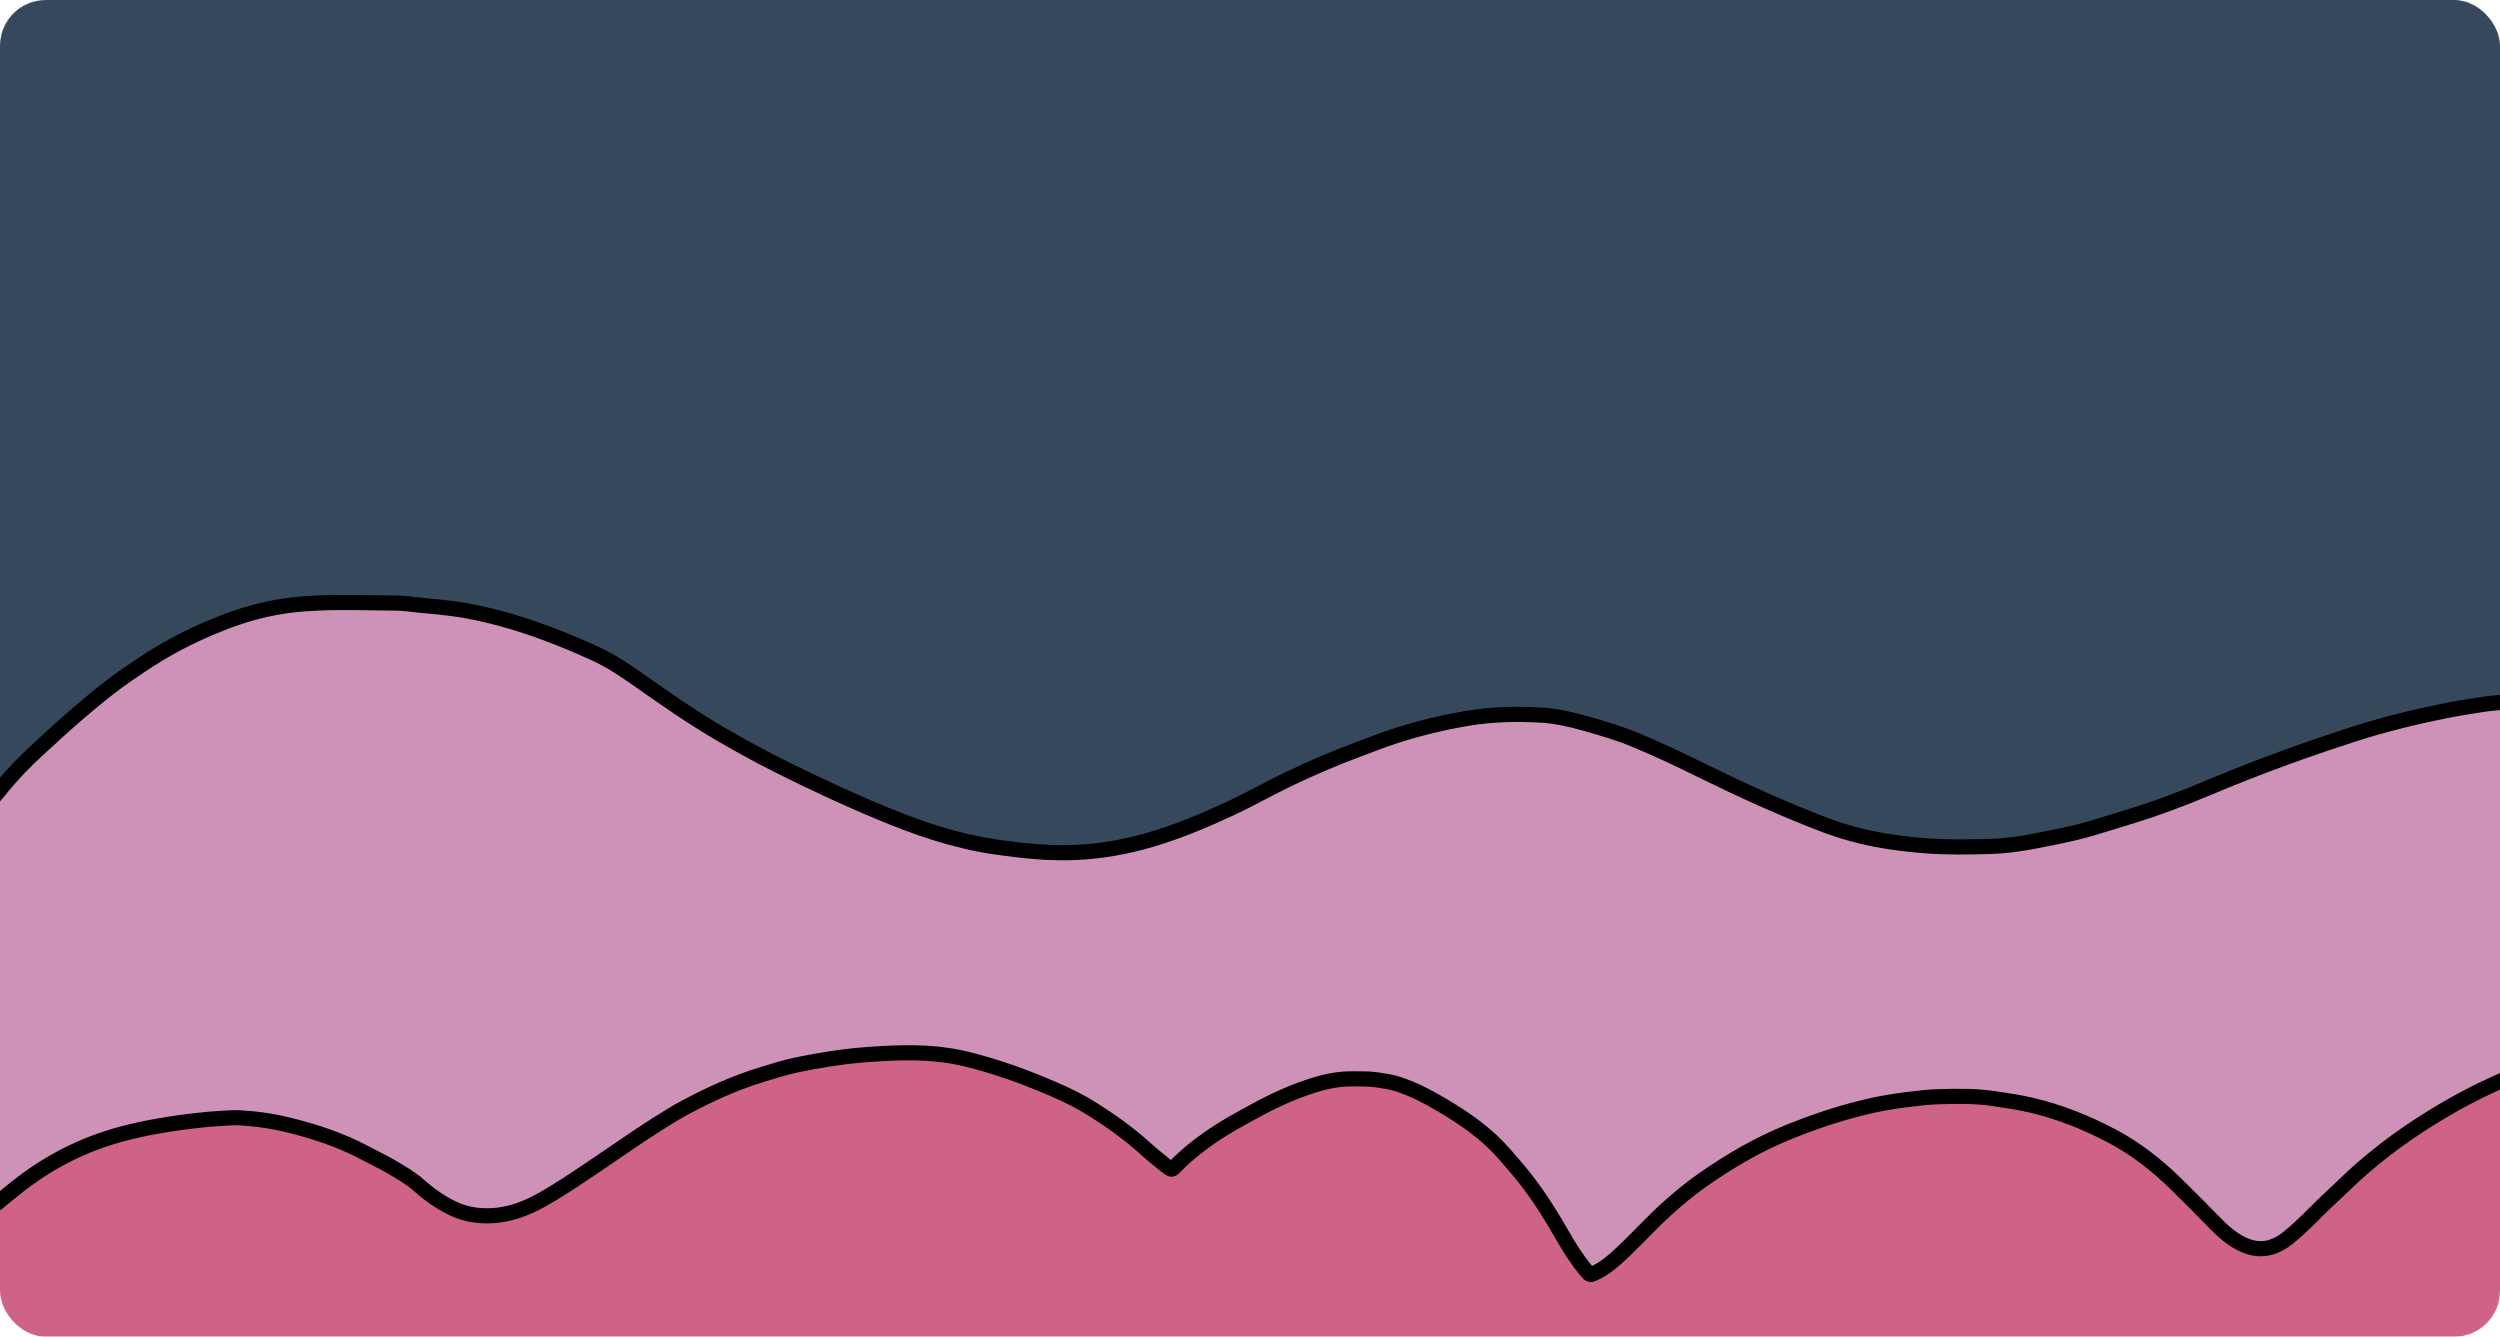
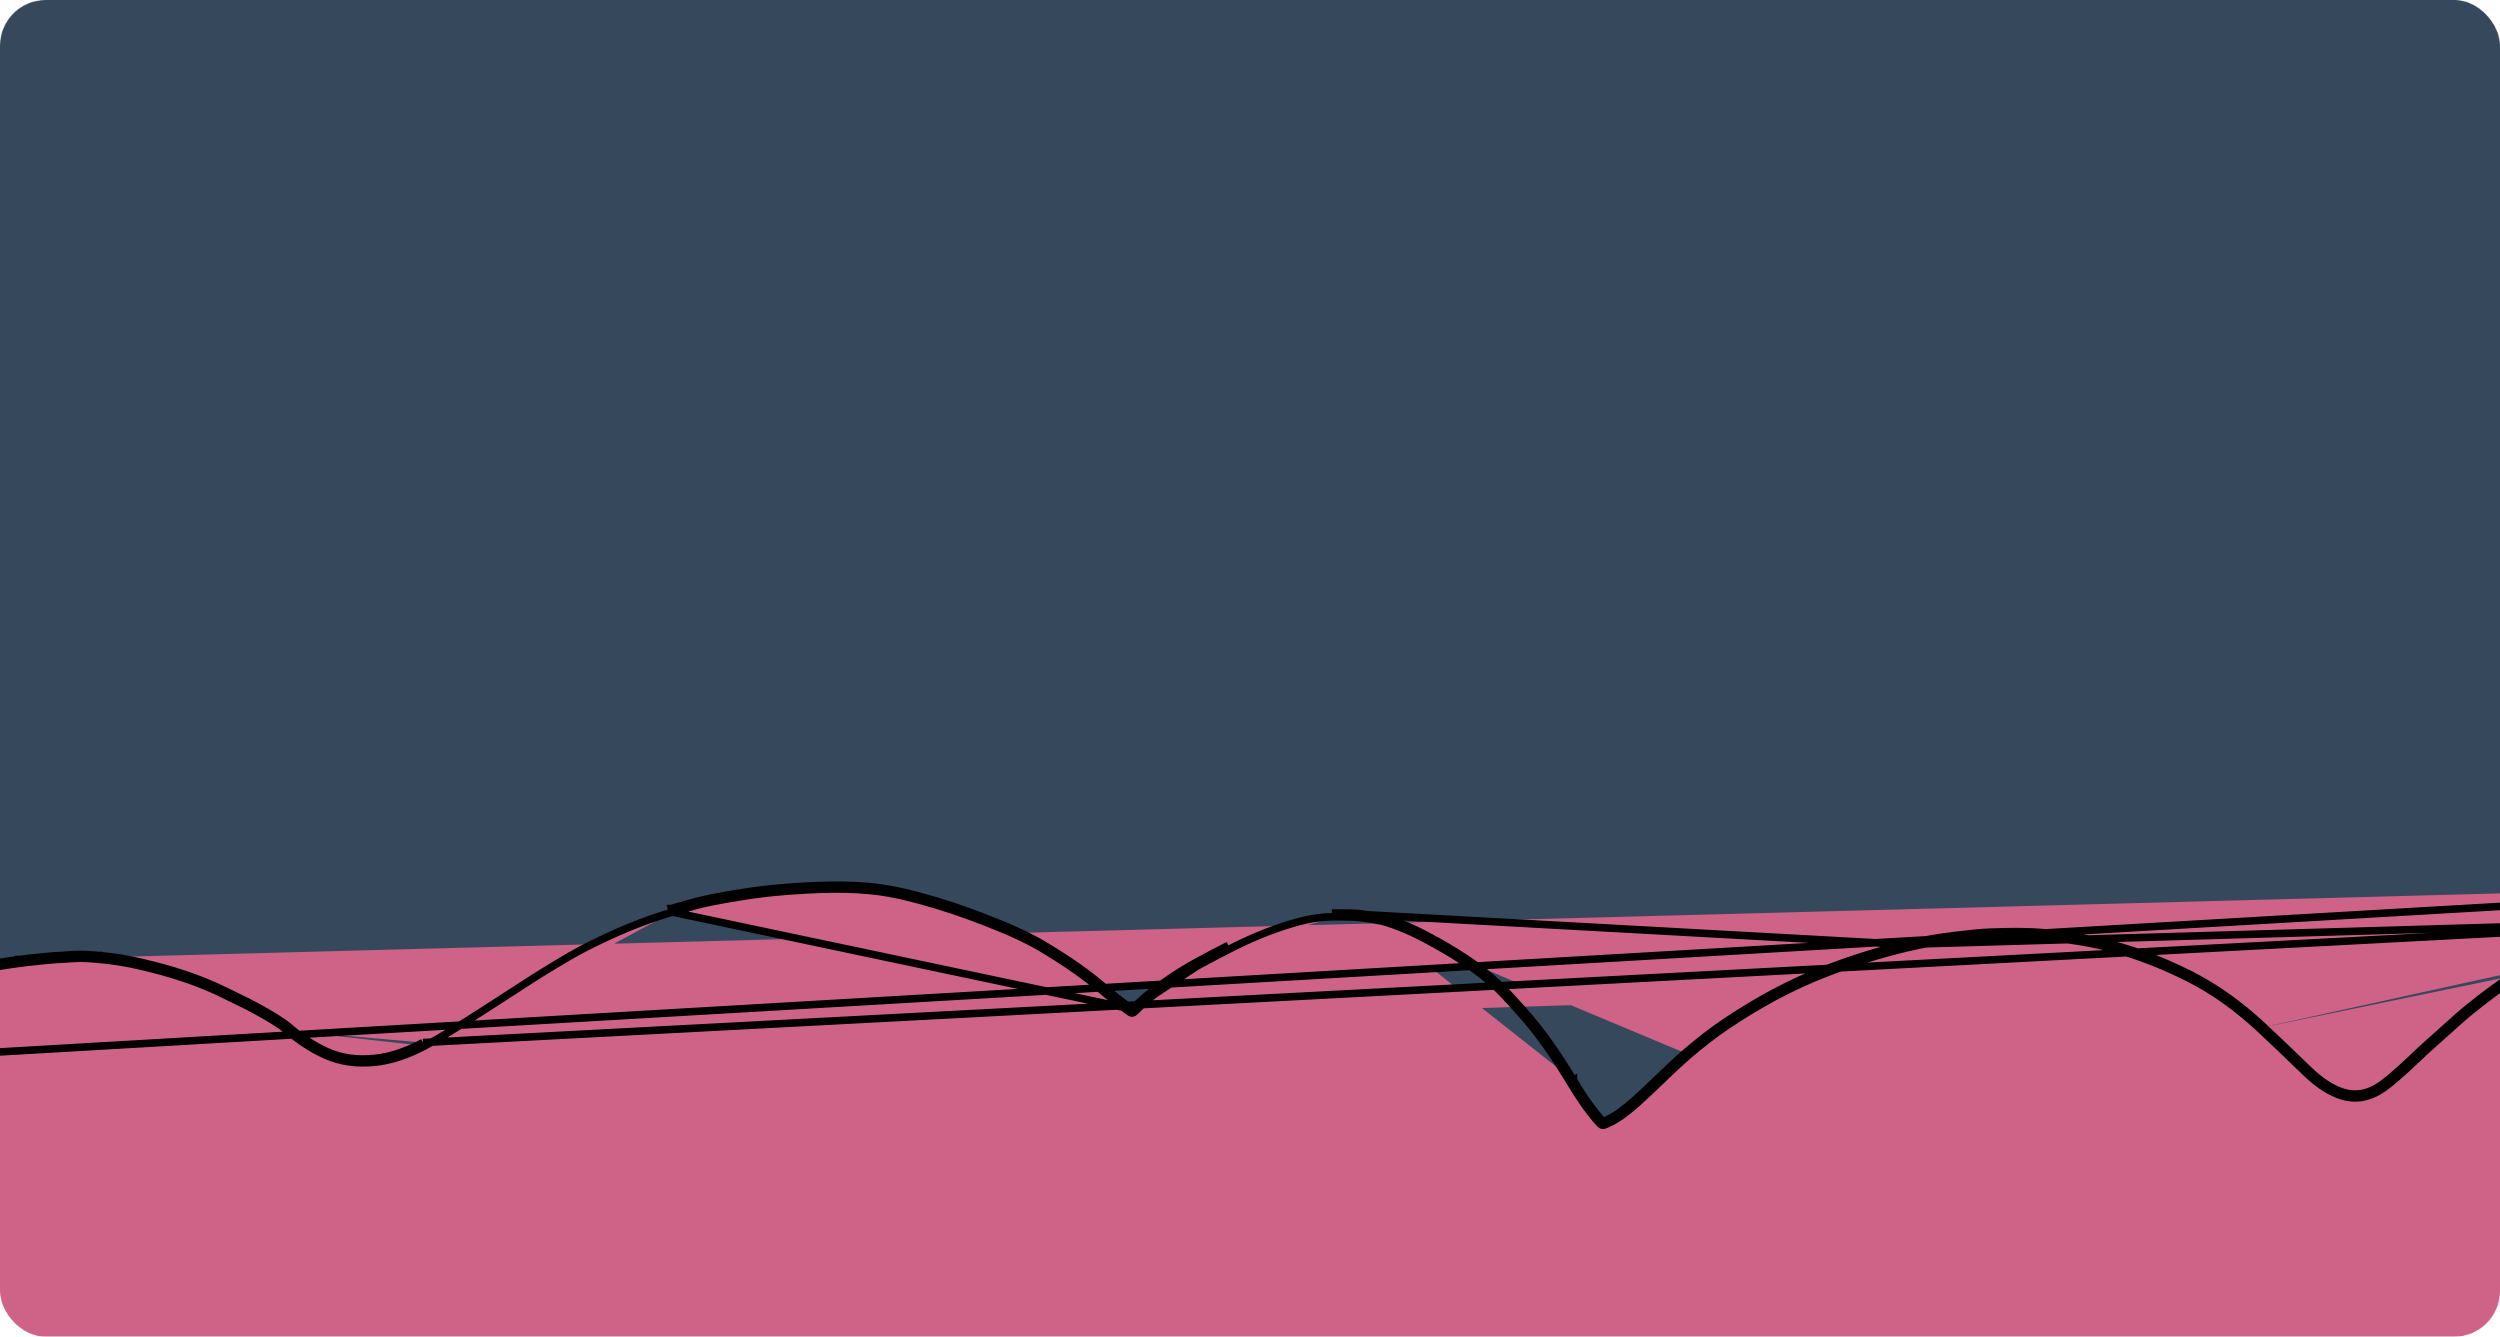
<svg xmlns="http://www.w3.org/2000/svg" width="3303" height="1766" viewBox="0 0 3303 1766" fill="none">
  <mask id="mask0_2815_3" style="mask-type:alpha" maskUnits="userSpaceOnUse" x="0" y="0" width="3303" height="1766">
    <rect x="5" y="5" width="3293" height="1756" rx="55.469" fill="#D9D9D9" stroke="black" stroke-width="10" />
  </mask>
  <g mask="url(#mask0_2815_3)">
    <rect x="-234" y="-219" width="4050" height="2192" fill="#36485B" stroke="black" stroke-width="10" />
    <path d="M3848.39 1165.83V1169.81V1171.19V1172.57V1173.95V1175.33V1176.71V1178.09V1179.47V1180.85V1182.23V1183.61V1185V1186.38V1187.76V1189.14V1190.52V1191.9V1193.28V1194.66V1196.04V1197.42V1198.8V1200.18V1201.57V1202.95V1204.33V1205.71V1207.09V1208.47V1209.85V1211.23V1212.61V1213.99V1215.37V1216.75V1218.14V1219.52V1220.9V1222.28V1223.66V1225.04V1226.42V1227.8V1229.18V1230.56V1231.94V1233.32V1234.71V1236.09V1237.47V1238.85V1240.23V1241.61V1242.99V1244.37V1245.75V1247.13V1248.51V1249.89V1251.28V1252.66V1254.04V1255.42V1256.8V1258.18V1259.56V1260.94V1262.32V1263.7V1265.08V1266.46V1267.85V1269.23V1270.61V1271.99V1273.37V1274.75V1276.13V1277.51V1278.89V1280.27V1281.65V1283.03V1284.42V1285.8V1287.18V1288.56V1289.94V1291.32V1292.7V1294.08V1295.46V1296.84V1298.22V1299.6V1300.99V1302.37V1303.75V1305.13V1306.51V1307.89V1309.27V1310.65V1312.03V1313.41V1314.79V1316.17V1317.56V1318.94V1320.32V1321.7V1323.08V1324.46V1325.84V1327.22V1328.6V1329.98V1331.36V1332.74V1334.13V1335.51V1336.89V1338.27V1339.65V1341.03V1342.41V1343.79V1345.17V1346.55V1347.93V1349.32V1350.7V1352.08V1353.46V1354.84V1356.22V1357.6V1358.98V1360.36V1361.74V1363.12V1364.5V1365.89V1367.27V1368.65V1370.03V1371.41V1372.79V1374.17V1375.55V1376.93V1378.31V1379.69V1381.07V1382.46V1383.84V1385.22V1386.6V1387.98V1389.36V1390.74V1392.12V1393.5V1394.88V1396.26V1397.64V1399.03V1400.41V1401.79V1403.17V1404.55V1405.93V1407.31V1408.69V1410.07V1411.45V1412.83V1414.22V1415.6V1416.98V1418.36V1419.74V1421.12V1422.5V1423.88V1425.26V1426.64V1428.02V1429.4V1430.79V1432.17V1433.55V1434.93V1436.31V1437.69V1439.07V1440.45V1441.83V1443.21V1444.59V1445.98V1447.36V1448.74V1450.12V1451.5V1452.88V1454.26V1455.64V1457.02V1458.4V1459.78V1461.17V1462.55V1463.93V1465.31V1466.69V1468.07V1469.45V1470.83V1472.21V1473.59V1474.97V1476.35V1477.74V1479.12V1480.5V1481.88V1483.26V1484.64V1486.02V1487.4V1488.78V1490.16V1491.54V1492.93V1494.31V1495.69V1497.07V1498.45V1499.83V1501.21V1502.59V1503.97V1505.35V1506.73V1508.12V1509.5V1510.88V1512.26V1513.64V1515.02V1516.4V1517.78V1519.16V1520.54V1521.92V1523.31V1524.69V1526.07V1527.45V1528.83V1530.21V1531.59V1532.97V1534.35V1535.73V1537.11V1538.5V1539.88V1541.26V1542.64V1544.02V1545.4V1546.78V1548.16V1549.54V1550.92V1552.3V1553.69V1555.07V1556.45V1557.83V1559.21V1560.59V1561.97V1563.35V1564.73V1566.11V1567.5V1568.88V1570.26V1571.64V1573.02V1574.4V1575.78V1577.16V1578.54V1579.92V1581.3V1582.69V1584.07V1585.45V1586.83V1588.21V1589.59V1590.97V1592.35V1593.73V1595.11V1596.49V1597.88V1599.26V1600.64V1602.02V1603.4V1604.78V1606.16V1607.54V1608.92V1610.3V1611.69V1613.07V1614.45V1615.83V1617.21V1618.59V1619.97V1621.35V1622.73V1624.11V1625.5V1626.88V1628.26V1629.64V1631.02V1632.4V1633.78V1635.16V1636.54V1637.92V1639.3V1640.69V1642.07V1643.45V1644.83V1646.21V1647.59V1648.97V1650.35V1651.73V1653.11V1654.5V1655.88V1657.26V1658.64V1660.02V1661.4V1662.78V1664.16V1665.54V1666.92V1668.31V1669.69V1671.07V1672.45V1673.83V1675.21V1676.59V1677.97V1679.35V1680.73V1682.12V1683.5V1684.88V1686.26V1687.64V1689.02V1690.4V1691.78V1693.16V1694.54V1695.93V1697.31V1698.69V1700.07V1701.45V1702.83V1704.21V1705.59V1706.97V1708.35V1709.74V1711.12V1712.5V1713.88V1715.26V1716.64V1718.02V1719.4V1720.78V1722.17V1723.55V1724.93V1726.31V1727.69V1729.07V1730.45V1731.83V1733.21V1734.59V1735.98V1737.36V1738.74V1740.12V1741.5V1742.88V1744.26V1745.64V1747.02V1748.4V1749.79V1751.17V1752.55V1753.93V1755.31V1756.69V1758.07V1759.45V1760.83V1762.22V1763.6V1764.98V1766.36V1767.74V1769.12V1770.5V1771.88V1773.26V1774.65V1776.03V1777.41V1778.79V1780.17V1781.55V1782.93V1784.31V1785.69V1787.07V1788.46V1789.84V1791.22V1792.6V1793.98V1795.36V1796.74V1798.12V1799.5V1800.89V1802.27V1803.65V1805.03V1806.41V1807.79V1809.17V1810.55V1811.93V1813.32V1814.7V1816.08V1817.46V1818.84V1820.22V1821.6V1822.98V1824.36V1825.75V1827.13V1828.51V1829.89V1831.27V1832.65V1834.03V1835.41V1836.79V1838.18V1839.56V1840.94V1842.32V1843.7V1845.08V1846.46V1847.84V1849.22V1850.61V1851.99V1853.37V1854.75V1856.13V1857.51V1858.89V1860.27V1861.66V1863.04V1864.42V1865.8V1867.18V1868.56V1869.94V1871.32V1872.7V1874.09V1875.47V1876.85V1881.85H3843.39H3835.35H3827.32H3819.28H3811.25H3803.22H3795.18H3787.15H3779.11H3771.08H3763.05H3755.01H3746.98H3738.94H3730.91H3722.88H3714.84H3706.81H3698.77H3690.74H3682.71H3674.67H3666.64H3658.6H3650.57H3642.54H3634.5H3626.47H3618.43H3610.4H3602.37H3594.33H3586.3H3578.26H3570.23H3562.2H3554.16H3546.13H3538.09H3530.06H3522.03H3513.99H3505.96H3497.92H3489.89H3481.86H3473.82H3465.79H3457.75H3449.72H3441.69H3433.65H3425.62H3417.58H3409.55H3401.52H3393.48H3385.45H3377.41H3369.38H3361.35H3353.31H3345.28H3337.24H3329.21H3321.18H3313.14H3305.11H3297.07H3289.04H3281.01H3272.97H3264.94H3256.9H3248.87H3240.84H3232.8H3224.77H3216.73H3208.7H3200.67H3192.63H3184.6H3176.56H3168.53H3160.5H3152.46H3144.43H3136.39H3128.36H3120.33H3112.29H3104.26H3096.22H3088.19H3080.16H3072.12H3064.09H3056.05H3048.02H3039.99H3031.95H3023.92H3015.88H3007.85H2999.82H2991.78H2983.75H2975.71H2967.68H2959.65H2951.61H2943.58H2935.54H2927.51H2919.48H2911.44H2903.41H2895.38H2887.34H2879.31H2871.27H2863.24H2855.21H2847.17H2839.14H2831.1H2823.07H2815.03H2807H2798.97H2790.93H2782.9H2774.86H2766.83H2758.8H2750.76H2742.73H2734.7H2726.66H2718.63H2710.59H2702.56H2694.53H2686.49H2678.46H2670.42H2662.39H2654.36H2646.32H2638.29H2630.25H2622.22H2614.19H2606.15H2598.12H2590.08H2582.05H2574.02H2565.98H2557.95H2549.91H2541.88H2533.85H2525.81H2517.78H2509.74H2501.71H2493.68H2485.64H2477.61H2469.57H2461.54H2453.51H2445.47H2437.44H2429.4H2421.37H2413.34H2405.3H2397.27H2389.23H2381.2H2373.17H2365.13H2357.1H2349.06H2341.03H2333H2324.96H2316.93H2308.89H2300.86H2292.83H2284.79H2276.76H2268.72H2260.69H2252.66H2244.62H2236.59H2228.55H2220.52H2212.49H2204.45H2196.42H2188.38H2180.35H2172.32H2164.28H2156.25H2148.21H2140.18H2132.15H2124.11H2116.08H2108.04H2100.01H2091.98H2083.94H2075.91H2067.87H2059.84H2051.81H2043.77H2035.74H2027.7H2019.67H2011.64H2003.6H1995.57H1987.53H1979.5H1971.47H1963.43H1955.4H1947.37H1939.33H1931.3H1923.26H1915.23H1907.2H1899.16H1891.13H1883.09H1875.06H1867.03H1858.99H1850.96H1842.92H1834.89H1826.86H1818.82H1810.79H1802.75H1794.72H1786.69H1778.65H1770.62H1762.58H1754.55H1746.52H1738.48H1730.45H1722.41H1714.38H1706.35H1698.31H1690.28H1682.24H1674.21H1666.18H1658.14H1650.11H1642.07H1634.04H1626.01H1617.97H1609.94H1601.9H1593.87H1585.84H1577.8H1569.77H1561.73H1553.7H1545.67H1537.63H1529.6H1521.57H1513.53H1505.5H1497.46H1489.43H1481.4H1473.36H1465.33H1457.29H1449.26H1441.23H1433.19H1425.16H1417.12H1409.09H1401.06H1393.02H1384.99H1376.95H1368.92H1360.89H1352.85H1344.82H1336.78H1328.75H1320.72H1312.68H1304.65H1296.61H1288.58H1280.55H1272.51H1264.48H1256.44H1248.41H1240.38H1232.34H1224.31H1216.27H1208.24H1200.21H1192.17H1184.14H1176.11H1168.07H1160.04H1152H1143.97H1135.94H1127.9H1119.87H1111.83H1103.8H1095.77H1087.73H1079.7H1071.66H1063.63H1055.6H1047.56H1039.53H1031.49H1023.46H1015.43H1007.39H999.358H991.324H983.29H975.256H967.223H959.189H951.155H943.121H935.087H927.053H919.019H910.985H902.951H894.917H886.883H878.849H870.815H862.781H854.747H846.714H838.68H830.646H822.612H814.578H806.544H798.51H790.476H782.442H774.408H766.374H758.34H750.306H742.272H734.238H726.204H718.171H710.137H702.103H694.069H686.035H678.001H669.967H661.933H653.899H645.865H637.831H629.797H621.763H613.729H605.696H597.662H589.628H581.594H573.56H565.526H557.492H549.458H541.424H533.39H525.356H517.322H509.289H501.255H493.221H485.187H477.153H469.119H461.085H453.051H445.017H436.983H428.949H420.915H412.881H404.848H396.814H388.78H380.746H372.712H364.678H356.644H348.61H340.576H332.542H324.508H316.474H308.441H300.407H292.373H284.339H276.305H268.271H260.237H252.203H244.169H236.135H228.102H220.068H212.034H204H195.966H187.932H179.898H171.864H163.83H155.796H147.762H139.729H131.695H123.661H115.627H107.593H99.559H91.525H83.491H75.457H67.423H59.389H51.356H43.322H35.288H27.254H19.22H11.186H3.152H-4.882H-12.916H-20.949H-28.983H-37.017H-45.051H-53.085H-61.119H-69.153H-77.187H-85.221H-93.254H-101.288H-109.322H-117.356H-125.39H-133.424H-141.458H-149.492H-157.526H-165.559H-173.593H-181.627H-189.661H-197.695H-205.729H-213.763H-221.797H-229.831H-237.864H-245.898H-253.932H-261.966H-270H-275V1876.85V1875.93V1875.01V1874.09V1873.17V1872.24V1871.32V1870.4V1869.48V1868.56V1867.64V1866.72V1865.8V1864.88V1863.96V1863.04V1862.12V1861.2V1860.28V1859.36V1858.43V1857.51V1856.59V1855.67V1854.75V1853.83V1852.91V1851.99V1851.07V1850.15V1849.23V1848.31V1847.39V1846.47V1845.55V1844.62V1843.7V1842.78V1841.86V1840.94V1840.02V1839.1V1838.18V1837.26V1836.34V1835.42V1834.5V1833.58V1832.66V1831.74V1830.82V1829.89V1828.97V1828.05V1827.13V1826.21V1825.29V1824.37V1823.45V1822.53V1821.61V1820.69V1819.77V1818.85V1817.93V1817.01V1816.09V1815.16V1814.24V1813.32V1812.4V1811.48V1810.56V1809.64V1808.72V1807.8V1806.88V1805.96V1805.04V1804.12V1803.2V1802.28V1801.35V1800.43V1799.51V1798.59V1797.67V1796.75V1795.83V1794.91V1793.99V1793.07V1792.15V1791.23V1790.31V1789.39V1788.47V1787.55V1786.62V1785.7V1784.78V1783.86V1782.94V1782.02V1781.1V1780.18V1779.26V1778.34V1777.42V1776.5V1775.58V1774.66V1773.74V1772.82V1771.89V1770.97V1770.05V1769.13V1768.21V1767.29V1766.37V1765.45V1764.53V1763.61V1762.69V1761.77V1760.85V1759.93V1759.01V1758.09V1757.17V1756.24V1755.32V1754.4V1753.48V1752.56V1751.64V1750.72V1749.8V1748.88V1747.96V1747.04V1746.12V1745.2V1744.28V1743.36V1742.44V1741.51V1740.59V1739.67V1738.75V1737.83V1736.91V1735.99V1735.07V1734.15V1733.23V1732.31V1731.39V1730.47V1729.55V1728.63V1727.71V1726.78V1725.86V1724.94V1724.02V1723.1V1722.18V1721.26V1720.34V1719.42V1718.5V1717.58V1716.66V1715.74V1714.82V1713.9V1712.98V1712.06V1711.13V1710.21V1709.29V1708.37V1707.45V1706.53V1705.61V1704.69V1703.77V1702.85V1701.93V1701.01V1700.09V1699.17V1698.25V1697.33V1696.41V1695.48V1694.56V1693.64V1692.72V1691.8V1690.88V1689.96V1689.04V1688.12V1687.2V1686.28V1685.36V1684.44V1683.52V1682.6V1681.68V1680.76V1679.83V1678.91V1677.99V1677.07V1676.15V1675.23V1674.31V1673.39V1672.47V1671.55V1670.63V1669.71V1668.79V1667.87V1666.95V1666.03V1665.11V1664.18V1663.26V1662.34V1661.42V1660.5V1659.58V1658.66V1657.74V1656.82V1655.9V1654.98V1654.06V1653.14V1652.22V1651.3V1650.38V1649.46V1648.53V1647.61V1646.69V1645.77V1644.85V1643.93V1643.01V1642.09V1641.17V1640.25V1639.33V1638.41V1637.49V1636.57V1635.65V1634.73V1633.81V1632.88V1631.96V1631.04V1630.12V1629.2V1628.28V1627.36V1626.44V1625.52V1624.6V1623.68V1622.76V1621.84V1620.92V1620V1619.08V1618.16V1617.23V1616.31V1615.39V1614.47V1613.55V1612.63V1611.71V1610.79V1609.87V1608.95V1608.03V1607.11V1606.19V1605.27V1604.35V1603.43V1602.51V1601.59V1600.66V1599.74V1598.82V1597.9V1596.98V1596.06V1595.14V1594.22V1593.3V1592.38V1591.46V1590.54V1589.62V1588.7V1587.78V1586.86V1585.94V1585.02V1584.09V1583.17V1582.25V1581.33V1580.41V1579.49V1578.57V1577.65V1576.73V1575.81V1574.89V1573.97V1573.05V1572.13V1571.21V1570.29V1569.37V1568.44V1567.52V1566.6V1565.68V1564.76V1563.84V1562.92V1562V1561.08V1560.16V1559.24V1558.32V1557.4V1556.48V1555.56V1554.64V1553.72V1552.8V1551.87V1550.95V1550.03V1549.11V1548.19V1547.27V1546.35V1545.43V1544.51V1543.59V1542.67V1541.75V1540.83V1539.91V1538.99V1538.07V1537.15V1536.23V1535.3V1534.38V1533.46V1532.54V1531.62V1530.7V1529.78V1528.86V1527.94V1527.02V1526.1V1525.18V1524.26V1523.34V1522.42V1521.5V1520.58V1519.66V1518.73V1517.81V1516.89V1515.97V1515.05V1514.13V1513.21V1512.29V1511.37V1510.45V1509.53V1508.61V1507.69V1506.77V1505.85V1504.93V1504.01V1503.09V1502.16V1501.24V1500.32V1499.4V1498.48V1497.56V1496.64V1495.72V1494.8V1493.88V1492.96V1492.04V1491.12V1490.2V1489.28V1488.36V1487.44V1486.52V1485.59V1484.67V1483.75V1482.83V1481.91V1480.99V1480.07V1479.15V1478.23V1477.31V1476.39V1475.47V1474.55V1473.63V1472.71V1471.79V1470.87V1469.95V1469.02V1468.1V1467.18V1466.26V1465.34V1464.42V1463.5V1462.58V1461.66V1460.74V1459.82V1458.9V1457.98V1457.06V1456.14V1455.22V1454.3V1453.38V1452.45V1451.53V1450.61V1449.69V1448.77V1447.85V1446.93V1446.01V1445.09V1444.17V1443.25V1442.33V1441.41V1440.49V1439.57V1438.65V1437.73V1436.81V1435.88V1434.96V1434.04V1433.12V1432.2V1431.28V1430.36V1429.44V1428.52V1427.6V1426.68V1425.76V1424.84V1423.92V1423V1422.08V1421.16V1420.24V1419.31V1418.39V1417.47V1416.55V1415.63V1414.71V1413.79V1412.87V1411.95V1411.03V1410.11V1409.19V1408.27V1407.35V1406.43V1405.51V1401.84L-271.497 1400.74C-270.192 1400.33 -269.149 1399.48 -267.684 1397.8C-267.444 1397.52 -267.173 1397.19 -266.871 1396.83C-265.614 1395.32 -263.843 1393.19 -261.74 1391.63C-254.604 1386.32 -247.474 1380.76 -240.291 1375.15C-228.619 1366.05 -216.806 1356.84 -204.594 1348.41L-204.594 1348.41C-170.625 1324.99 -134.002 1306.55 -94.541 1293.36L-94.539 1293.36C-55.551 1280.35 -15.172 1273.27 25.267 1267.75M3848.39 1165.83L-270 1405.51C-266.743 1404.48 -264.779 1402.13 -262.806 1399.77C-261.567 1398.29 -260.325 1396.8 -258.758 1395.64C-251.416 1390.18 -244.21 1384.55 -237.004 1378.93C-225.447 1369.92 -213.888 1360.9 -201.756 1352.53C-168.166 1329.37 -131.964 1311.15 -92.956 1298.1C-54.412 1285.24 -14.398 1278.21 25.945 1272.7C33.708 1271.63 41.507 1270.84 49.3 1270.04C52.966 1269.67 56.63 1269.29 60.289 1268.89C67.859 1268.07 75.451 1267.64 83.037 1267.22C87.823 1266.95 92.606 1266.68 97.381 1266.32C107.965 1265.5 118.685 1266.41 129.404 1267.32M3848.39 1165.83L3844.51 1164.93L3841.95 1164.35C3828.55 1161.25 3814.97 1158.12 3801.17 1155.84L3801.16 1155.84C3787.91 1153.68 3774.63 1152.19 3761.19 1151.37C3758.78 1151.22 3756.35 1151.06 3753.91 1150.9C3742.5 1150.13 3730.77 1149.35 3719.03 1149.93C3715.77 1150.1 3712.5 1150.25 3709.22 1150.4C3694.34 1151.1 3679.24 1151.81 3664.3 1153.52C3619.56 1158.66 3576.2 1169.28 3533.96 1183.93L3535.6 1188.65L3533.96 1183.93C3502.31 1194.91 3471.02 1206.83 3440.51 1220.79M3848.39 1165.83L3440.51 1220.79M25.267 1267.75L25.941 1272.68L25.264 1267.75C25.265 1267.75 25.266 1267.75 25.267 1267.75ZM25.267 1267.75C33.115 1266.67 41.062 1265.86 48.901 1265.05C52.545 1264.68 56.166 1264.31 59.742 1263.92L59.752 1263.92C67.403 1263.09 75.281 1262.65 82.996 1262.21C87.755 1261.94 92.453 1261.68 96.999 1261.33L97.327 1265.61L96.999 1261.33C107.986 1260.49 119.044 1261.42 129.631 1262.32L129.825 1262.34M129.825 1262.34L129.404 1267.32M129.825 1262.34L129.827 1262.34L129.404 1267.32M129.825 1262.34C148.842 1263.95 167.499 1266.95 185.911 1271.22L185.913 1271.22C225.573 1280.44 264.469 1292.37 300.976 1310.95L299.045 1314.74L300.976 1310.95C305.647 1313.32 310.51 1315.66 315.432 1318.02C323.804 1322.05 332.348 1326.15 340.414 1330.68M129.404 1267.32C148.173 1268.91 166.593 1271.87 184.781 1276.09C224.234 1285.26 262.7 1297.08 298.709 1315.4C303.605 1317.89 308.562 1320.27 313.518 1322.65C321.762 1326.61 330.005 1330.57 337.968 1335.04C339.174 1335.72 340.382 1336.39 341.59 1337.07C354.853 1344.48 368.124 1351.89 379.704 1361.68M340.414 1330.68L338 1334.98L340.416 1330.68C340.415 1330.68 340.415 1330.68 340.414 1330.68ZM340.414 1330.68C341.632 1331.36 342.856 1332.05 344.084 1332.73C357.274 1340.1 370.963 1347.75 382.932 1357.86L379.704 1361.68M379.704 1361.68L382.932 1357.86C397.659 1370.31 413.497 1380.89 431.196 1389.05C451.323 1398.33 472.681 1400.64 494.663 1398.44L494.665 1398.44C517.331 1396.19 538.576 1388.12 558.887 1377.42M379.704 1361.68C394.719 1374.38 410.933 1385.21 429.102 1393.59C450.212 1403.32 472.502 1405.68 495.16 1403.42C518.689 1401.08 540.572 1392.72 561.218 1381.84M558.887 1377.42L3442.59 1225.34C3403.6 1243.16 3366.49 1263.97 3330.79 1287.1M558.887 1377.42L561.218 1381.84M558.887 1377.42L558.888 1377.42L561.218 1381.84M561.218 1381.84C583.339 1370.19 604.369 1356.83 625.39 1343.47C627.96 1341.84 630.529 1340.21 633.1 1338.58C645.221 1330.9 657.247 1323.09 669.275 1315.27C690.004 1301.8 710.735 1288.33 731.954 1275.54C745.905 1267.15 759.895 1258.77 774.445 1251.4C811.053 1232.84 848.668 1216.51 888.547 1205.12M888.547 1205.12C891.597 1204.24 894.645 1203.36 897.693 1202.47C911.524 1198.44 925.362 1194.41 939.473 1191.67C971.361 1185.48 1003.44 1180.27 1036.01 1177.74C1057.06 1176.09 1078.05 1174.82 1099.16 1174.59C1120.91 1174.33 1142.56 1175.24 1164.02 1178.32C1188.61 1181.84 1212.51 1188.38 1236.23 1195.42C1264.71 1203.88 1292.46 1214.27 1319.88 1225.41C1340.41 1233.75 1360.45 1243.1 1379.34 1254.51C1406 1270.61 1431.75 1287.93 1455.26 1308.03C1466.25 1317.43 1477.69 1326.28 1489.3 1334.92C1495.91 1339.86 1496.22 1339.8 1501.97 1334.03C1516.19 1319.77 1532.41 1307.76 1549.11 1296.36C1571.83 1280.87 1596.41 1268.26 1620.95 1255.66C1622.4 1254.92 1623.85 1254.17 1625.3 1253.43M888.547 1205.12L887.17 1200.31C887.171 1200.31 887.172 1200.31 887.173 1200.31C890.175 1199.45 893.189 1198.57 896.216 1197.69C910.057 1193.66 924.162 1189.55 938.519 1186.76L938.52 1186.76C970.499 1180.55 1002.79 1175.31 1035.62 1172.75C1056.72 1171.11 1077.84 1169.82 1099.11 1169.59C1121.03 1169.33 1142.95 1170.25 1164.73 1173.37C1189.7 1176.95 1213.89 1183.58 1237.65 1190.63C1266.35 1199.15 1294.26 1209.6 1321.76 1220.78C1342.44 1229.18 1362.74 1238.64 1381.92 1250.23C1408.71 1266.41 1434.72 1283.88 1458.51 1304.23L1458.51 1304.23C1469.38 1313.53 1480.72 1322.3 1492.28 1330.91L1492.29 1330.92C1493.88 1332.1 1494.86 1332.81 1495.57 1333.24M888.547 1205.12L1495.57 1333.24M1625.3 1253.43C1651.6 1239.91 1678.94 1228.53 1707.52 1220.05C1726.07 1214.56 1745.03 1211.02 1764.56 1211.29M1625.3 1253.43L1623.02 1248.98M1625.3 1253.43L1623.02 1248.98C1623.02 1248.98 1623.02 1248.98 1623.02 1248.98M1764.56 1211.29C1767.28 1211.32 1770.01 1211.32 1772.73 1211.32C1781.84 1211.32 1790.94 1211.32 1800.08 1212.66M1764.56 1211.29L1764.63 1206.29M1764.56 1211.29L1764.62 1206.29C1764.62 1206.29 1764.63 1206.29 1764.63 1206.29L1764.63 1206.29M1800.08 1212.66C1801.48 1212.87 1802.88 1213.07 1804.27 1213.26C1813.72 1214.61 1823.1 1215.95 1832.24 1218.82C1854.94 1225.97 1876.03 1236.4 1896.5 1247.88C1931 1267.21 1963.74 1288.7 1990.3 1317.88C1991.77 1319.48 1993.23 1321.09 1994.69 1322.69C2003.67 1332.52 2012.63 1342.34 2021.07 1352.59C2041.11 1376.93 2058.37 1403.03 2074.53 1429.83C2085.37 1447.78 2096.78 1465.33 2110.75 1481.27C2113.67 1484.6 2115.12 1486.28 2116.87 1486.66C2118.65 1487.05 2120.73 1486.08 2124.97 1484.14C2140.07 1477.23 2152.41 1466.76 2164.43 1456.04C2174.53 1447.03 2184.27 1437.65 2194.01 1428.28C2206.3 1416.45 2218.59 1404.62 2231.63 1393.49M1800.08 1212.66L1800.81 1207.72C1800.81 1207.72 1800.81 1207.72 1800.81 1207.72M1800.08 1212.66L1800.81 1207.72M2231.63 1393.49C2247.82 1379.68 2264.52 1366.48 2282.22 1354.62C2323.09 1327.28 2366.08 1303.46 2412.56 1285.62C2446.94 1272.43 2482 1261.19 2517.93 1252.6M2231.63 1393.49L2228.38 1389.69C2244.67 1375.8 2261.52 1362.47 2279.44 1350.47L2279.44 1350.46C2320.54 1322.97 2363.86 1298.96 2410.77 1280.96L2412.01 1284.19L2410.77 1280.96C2445.32 1267.69 2480.6 1256.38 2516.77 1247.74L2517.93 1252.6M2231.63 1393.49L2228.38 1389.69C2216.57 1399.77 2205.39 1410.4 2194.36 1421C2193.09 1422.22 2191.82 1423.44 2190.55 1424.67C2180.8 1434.05 2171.13 1443.36 2161.1 1452.31C2149.08 1463.03 2137.23 1473.03 2122.89 1479.59L2122.89 1479.59C2120.69 1480.6 2119.38 1481.2 2118.4 1481.54C2118.22 1481.6 2118.07 1481.65 2117.95 1481.68M2517.93 1252.6C2539.74 1247.37 2561.8 1243.39 2584.19 1240.83C2586.67 1240.55 2589.16 1240.26 2591.65 1239.97C2604.64 1238.45 2617.65 1236.93 2630.62 1236.52C2659.49 1235.61 2688.46 1235.11 2717.29 1239.29M2517.93 1252.6L2516.77 1247.73M2717.29 1239.29C2719.25 1239.57 2721.21 1239.85 2723.17 1240.14C2739.45 1242.48 2755.71 1244.83 2771.76 1248.42C2813.38 1257.76 2852.81 1272.72 2890.6 1291.64C2925.7 1309.23 2956.71 1332.18 2985.06 1358.41M2717.29 1239.29L2718.01 1234.34C2719.96 1234.62 2721.93 1234.9 2723.89 1235.19C2740.15 1237.53 2756.6 1239.9 2772.85 1243.54L2772.85 1243.54C2814.93 1252.99 2854.75 1268.1 2892.84 1287.17L2890.6 1291.63L2892.84 1287.17C2928.44 1305.01 2959.84 1328.26 2988.46 1354.74L2985.06 1358.41M2717.29 1239.29L2718.01 1234.34C2688.69 1230.09 2659.33 1230.61 2630.47 1231.52C2617.26 1231.93 2604 1233.49 2591.01 1235.01C2588.54 1235.3 2586.07 1235.59 2583.62 1235.87L2584.12 1240.29L2583.62 1235.87C2561.02 1238.44 2538.76 1242.47 2516.77 1247.73M2985.06 1358.41C3003.84 1375.8 3022.24 1393.58 3040.63 1411.35L3045.37 1415.94C3056.63 1426.81 3068.61 1436.62 3083.06 1443.53C3099.06 1451.19 3115.2 1453.14 3132.35 1446.58C3145.58 1441.51 3155.84 1432.7 3166.07 1423.92C3166.95 1423.16 3167.84 1422.4 3168.72 1421.64C3176.89 1414.67 3184.65 1407.3 3192.41 1399.92C3199.62 1393.06 3206.84 1386.2 3214.39 1379.66C3220.88 1374.03 3227.24 1368.26 3233.6 1362.48C3243.38 1353.61 3253.16 1344.73 3263.44 1336.36C3284.99 1318.77 3307.36 1302.26 3330.79 1287.1M2985.06 1358.41L2988.46 1354.74C3007.28 1372.17 3025.71 1389.98 3044.09 1407.74L3048.85 1412.34C3059.93 1423.04 3071.46 1432.44 3085.22 1439.01L3085.22 1439.02C3100.23 1446.2 3114.93 1447.89 3130.56 1441.91C3142.94 1437.16 3152.57 1428.91 3162.91 1420.03C3163.76 1419.31 3164.62 1418.57 3165.48 1417.84L3168.62 1421.52L3165.48 1417.84C3173.23 1411.22 3180.64 1404.2 3188.14 1397.08L3189 1396.26C3196.19 1389.42 3203.48 1382.5 3211.11 1375.88C3217.41 1370.42 3223.71 1364.7 3230.05 1358.95C3239.94 1349.98 3249.94 1340.91 3260.28 1332.48C3281.96 1314.79 3304.47 1298.18 3328.07 1282.9M3330.79 1287.1L3328.07 1282.9M3330.79 1287.1L3328.07 1282.9M3440.51 1220.79C3401.27 1238.72 3363.95 1259.66 3328.07 1282.9M3440.51 1220.79L2516.77 1247.73M2516.77 1247.73L1764.63 1206.29M2117.95 1481.68C2117.88 1481.62 2117.79 1481.54 2117.68 1481.44C2116.97 1480.77 2116.06 1479.75 2114.51 1477.98C2100.84 1462.37 2089.6 1445.12 2078.81 1427.24M2117.95 1481.68C2117.73 1481.74 2117.64 1481.75 2117.64 1481.75C2117.64 1481.75 2117.74 1481.74 2117.91 1481.77C2118.28 1481.85 2118.34 1482 2117.95 1481.68ZM2078.81 1427.24C2062.59 1400.34 2045.19 1374.01 2024.93 1349.41C2016.41 1339.06 2007.34 1329.13 1998.37 1319.3C1996.91 1317.7 1995.45 1316.11 1994 1314.51C1966.9 1284.74 1933.61 1262.94 1898.94 1243.51C1878.34 1231.97 1856.91 1221.35 1833.74 1214.05L1833.74 1214.04C1824.18 1211.05 1814.36 1209.65 1804.94 1208.31C1803.55 1208.11 1802.17 1207.92 1800.81 1207.72M2078.81 1427.24L2074.63 1429.76L2078.81 1427.25C2078.81 1427.24 2078.81 1427.24 2078.81 1427.24ZM1800.81 1207.72C1791.26 1206.32 1781.67 1206.32 1772.5 1206.32C1769.84 1206.32 1767.21 1206.32 1764.63 1206.29M1623.02 1248.98C1621.54 1249.74 1620.07 1250.49 1618.6 1251.25C1594.12 1263.81 1569.28 1276.56 1546.29 1292.23L1546.29 1292.23C1529.51 1303.69 1512.99 1315.91 1498.43 1330.5L1498.43 1330.5C1497.05 1331.89 1496.21 1332.71 1495.57 1333.24M1623.02 1248.98L1495.57 1333.24" fill="#CE6387" stroke="black" stroke-width="10" />
    <mask id="path-4-outside-1_2815_3" maskUnits="userSpaceOnUse" x="-34.69" y="786" width="3684" height="908" fill="black">
-       <rect fill="white" x="-34.69" y="786" width="3684" height="908" />
-       <path d="M3638.54 1386.41C3625.81 1383.34 3613.12 1380.18 3600.2 1377.97C3588.55 1375.97 3576.86 1374.58 3565.04 1373.83C3552.69 1373.03 3540.37 1371.83 3528 1372.5C3511.83 1373.35 3495.6 1373.9 3479.53 1375.83C3440.06 1380.61 3401.77 1390.46 3364.41 1404.13C3336.3 1414.41 3308.58 1425.53 3281.57 1438.55C3246.86 1455.28 3213.8 1474.8 3182.01 1496.49C3161.14 1510.72 3141.23 1526.2 3122.03 1542.69C3106.92 1555.68 3093.03 1569.91 3078.35 1583.32C3064.39 1596.08 3051.72 1610.11 3037.69 1622.72C3027.78 1631.62 3018.1 1640.94 3005.3 1646.1C2990.04 1652.26 2975.67 1650.42 2961.42 1643.25C2948.57 1636.76 2937.88 1627.56 2927.85 1617.37C2910.06 1599.27 2892.3 1581.12 2874.13 1563.41C2848.89 1538.79 2821.26 1517.27 2790.01 1500.78C2756.35 1483.03 2721.25 1469 2684.17 1460.24C2668.18 1456.46 2651.92 1454.15 2635.67 1451.67C2610.01 1447.75 2584.21 1448.21 2558.49 1449.07C2544.74 1449.53 2530.91 1451.46 2517.14 1453.12C2497.19 1455.52 2477.55 1459.26 2458.14 1464.16C2426.13 1472.21 2394.92 1482.77 2364.29 1495.14C2322.91 1511.87 2284.62 1534.23 2248.23 1559.87C2232.46 1570.99 2217.59 1583.37 2203.17 1596.32C2182.35 1615.02 2163.66 1635.86 2143.32 1655C2132.63 1665.06 2121.63 1674.88 2108.18 1681.34C2100.7 1684.95 2100.77 1684.97 2095.52 1678.66C2083.06 1663.71 2072.9 1647.25 2063.25 1630.4C2048.86 1605.27 2033.48 1580.77 2015.64 1557.95C2006.9 1546.78 1997.52 1536.12 1988.25 1525.38C1964.59 1498.01 1935.44 1477.84 1904.71 1459.71C1886.47 1448.95 1867.69 1439.15 1847.48 1432.44C1838.16 1429.34 1828.51 1428.15 1818.84 1426.66C1808.27 1425.03 1797.75 1425.53 1787.21 1425.38C1769.81 1425.14 1752.92 1428.44 1736.41 1433.6C1710.95 1441.54 1686.61 1452.22 1663.2 1464.91C1640.07 1477.45 1616.79 1489.8 1595.35 1505.2C1580.47 1515.87 1566.04 1527.14 1553.37 1540.54C1548.25 1545.94 1547.96 1546.01 1542.08 1541.38C1531.74 1533.27 1521.56 1524.95 1511.78 1516.14C1490.84 1497.28 1467.91 1481.02 1444.16 1465.94C1427.33 1455.24 1409.5 1446.47 1391.21 1438.65C1366.8 1428.2 1342.09 1418.45 1316.72 1410.51C1295.59 1403.91 1274.33 1397.76 1252.41 1394.46C1233.3 1391.59 1214.02 1390.73 1194.65 1390.96C1175.85 1391.18 1157.15 1392.38 1138.4 1393.92C1109.4 1396.29 1080.85 1401.17 1052.45 1406.99C1037.1 1410.13 1022.13 1415.08 1007.09 1419.61C971.592 1430.3 938.093 1445.63 905.484 1463.03C892.533 1469.94 880.078 1477.81 867.64 1485.68C837.769 1504.61 809.009 1525.18 779.6 1544.8C758.573 1558.83 737.684 1573.11 715.58 1585.38C697.205 1595.59 677.718 1603.41 656.761 1605.61C636.572 1607.73 616.727 1605.53 597.924 1596.39C581.74 1588.52 567.3 1578.38 553.938 1566.47C542.698 1556.46 529.644 1549.09 516.761 1541.48C505.401 1534.77 493.408 1529.28 481.809 1523.06C449.73 1505.86 415.479 1494.76 380.355 1486.17C364.136 1482.2 347.746 1479.43 331.031 1477.94C321.485 1477.09 311.938 1476.23 302.511 1477C291.51 1477.89 280.475 1478.15 269.475 1479.42C259.278 1480.58 249.047 1481.52 238.885 1482.99C202.974 1488.16 167.32 1494.74 133 1506.82C98.27 1519.04 66.02 1536.16 36.097 1557.87C18.544 1570.61 2.359 1584.96 -14.681 1598.31C-18.291 1601.13 -19.968 1605.99 -24.689 1607.56C-24.689 1430.58 -24.689 1253.57 -24.689 1076.58C-23.885 1075.98 -22.602 1075.54 -22.328 1074.74C-18.017 1062.33 -8.317 1053.75 -0.498 1043.91C14.66 1024.82 31.563 1007.27 49.493 990.827C66.636 975.123 83.625 959.248 101.298 944.108C114.848 932.493 128.483 921.048 142.546 910.083C160.493 896.089 179.347 883.396 198.457 871.079C223.504 854.947 249.903 841.433 277.276 829.732C301.314 819.451 325.847 810.897 351.339 805.166C368.704 801.266 386.223 798.888 403.999 797.622C443.759 794.8 483.52 796.442 523.263 796.801C537.103 796.921 550.91 799.521 564.751 800.53C575.29 801.3 585.743 802.583 596.231 803.883C618.797 806.655 640.85 811.616 662.749 817.535C704.972 828.945 745.503 845.008 785.263 863.005C805.998 872.396 824.989 885.055 843.603 898.176C879.497 923.494 915.527 948.59 953.559 970.692C978.384 985.113 1003.48 998.919 1029.14 1011.75C1072.58 1033.47 1116.48 1054.12 1161.33 1072.77C1185.89 1083 1210.63 1092.68 1236.04 1100.55C1261.41 1108.4 1287.16 1114.78 1313.45 1118.68C1332.29 1121.47 1351.16 1123.76 1370.19 1125.27C1388.53 1126.72 1406.87 1127.03 1425.1 1126.07C1457.32 1124.36 1488.97 1118.53 1519.99 1109.46C1556 1098.93 1590.44 1084.42 1624.44 1068.65C1651.88 1055.92 1678.14 1040.85 1705.46 1027.88C1734.15 1014.25 1763.32 1001.72 1793.11 990.656C1810.29 984.275 1827.28 977.449 1844.74 971.856C1875.23 962.105 1906.27 954.595 1937.8 949.24C1970.23 943.732 2003.05 942.928 2035.78 944.758C2055.79 945.887 2075.54 950.386 2094.89 955.895C2117.97 962.464 2141.01 969.153 2163.13 978.613C2177.37 984.703 2191.58 990.878 2205.63 997.396C2220.39 1004.24 2235.01 1011.44 2249.62 1018.61C2302.26 1044.47 2355.6 1068.77 2410.39 1089.69C2435.72 1099.37 2461.92 1106.25 2488.66 1110.8C2506.67 1113.86 2524.79 1115.91 2543.04 1117.37C2571.96 1119.66 2600.87 1119.09 2629.75 1118.31C2650.55 1117.74 2671.27 1114.66 2691.75 1110.59C2714.73 1106.02 2737.81 1101.78 2760.34 1095.26C2777.18 1090.39 2793.86 1084.95 2810.66 1079.89C2847.76 1068.71 2884 1055.05 2919.65 1040.01C2982.03 1013.72 3045.56 990.673 3109.94 969.922C3148.96 957.349 3188.76 947.564 3228.94 939.438C3246.1 935.965 3263.4 933.314 3280.68 930.594C3291.34 928.917 3302.2 928.507 3312.89 927.001C3324.19 925.41 3335.73 926.728 3346.84 924.931C3373.85 920.569 3400.94 922.879 3427.97 922.537C3450.41 922.246 3472.65 925.479 3494.76 929.14C3514.57 932.424 3534.3 936.359 3553.36 942.928C3583.31 953.243 3610.22 968.622 3632.28 991.836C3634.4 994.077 3636.4 996.421 3638.47 998.713C3638.54 1127.92 3638.54 1257.16 3638.54 1386.41Z" />
-     </mask>
-     <path d="M3638.54 1386.41C3625.81 1383.34 3613.12 1380.18 3600.2 1377.97C3588.55 1375.97 3576.86 1374.58 3565.04 1373.83C3552.69 1373.03 3540.37 1371.83 3528 1372.5C3511.83 1373.35 3495.6 1373.9 3479.53 1375.83C3440.06 1380.61 3401.77 1390.46 3364.41 1404.13C3336.3 1414.41 3308.58 1425.53 3281.57 1438.55C3246.86 1455.28 3213.8 1474.8 3182.01 1496.49C3161.14 1510.72 3141.23 1526.2 3122.03 1542.69C3106.92 1555.68 3093.03 1569.91 3078.35 1583.32C3064.39 1596.08 3051.72 1610.11 3037.69 1622.72C3027.78 1631.62 3018.1 1640.94 3005.3 1646.1C2990.04 1652.26 2975.67 1650.42 2961.42 1643.25C2948.57 1636.76 2937.88 1627.56 2927.85 1617.37C2910.06 1599.27 2892.3 1581.12 2874.13 1563.41C2848.89 1538.79 2821.26 1517.27 2790.01 1500.78C2756.35 1483.03 2721.25 1469 2684.17 1460.24C2668.18 1456.46 2651.92 1454.15 2635.67 1451.67C2610.01 1447.75 2584.21 1448.21 2558.49 1449.07C2544.74 1449.53 2530.91 1451.46 2517.14 1453.12C2497.19 1455.52 2477.55 1459.26 2458.14 1464.16C2426.13 1472.21 2394.92 1482.77 2364.29 1495.14C2322.91 1511.87 2284.62 1534.23 2248.23 1559.87C2232.46 1570.99 2217.59 1583.37 2203.17 1596.32C2182.35 1615.02 2163.66 1635.86 2143.32 1655C2132.63 1665.06 2121.63 1674.88 2108.18 1681.34C2100.7 1684.95 2100.77 1684.97 2095.52 1678.66C2083.06 1663.71 2072.9 1647.25 2063.25 1630.4C2048.86 1605.27 2033.48 1580.77 2015.64 1557.95C2006.9 1546.78 1997.52 1536.12 1988.25 1525.38C1964.59 1498.01 1935.44 1477.84 1904.71 1459.71C1886.47 1448.95 1867.69 1439.15 1847.48 1432.44C1838.16 1429.34 1828.51 1428.15 1818.84 1426.66C1808.27 1425.03 1797.75 1425.53 1787.21 1425.38C1769.81 1425.14 1752.92 1428.44 1736.41 1433.6C1710.95 1441.54 1686.61 1452.22 1663.2 1464.91C1640.07 1477.45 1616.79 1489.8 1595.35 1505.2C1580.47 1515.87 1566.04 1527.14 1553.37 1540.54C1548.25 1545.94 1547.96 1546.01 1542.08 1541.38C1531.74 1533.27 1521.56 1524.95 1511.78 1516.14C1490.84 1497.28 1467.91 1481.02 1444.16 1465.94C1427.33 1455.24 1409.5 1446.47 1391.21 1438.65C1366.8 1428.2 1342.09 1418.45 1316.72 1410.51C1295.59 1403.91 1274.33 1397.76 1252.41 1394.46C1233.3 1391.59 1214.02 1390.73 1194.65 1390.96C1175.85 1391.18 1157.15 1392.38 1138.4 1393.92C1109.4 1396.29 1080.85 1401.17 1052.45 1406.99C1037.1 1410.13 1022.13 1415.08 1007.09 1419.61C971.592 1430.3 938.093 1445.63 905.484 1463.03C892.533 1469.94 880.078 1477.81 867.64 1485.68C837.769 1504.61 809.009 1525.18 779.6 1544.8C758.573 1558.83 737.684 1573.11 715.58 1585.38C697.205 1595.59 677.718 1603.41 656.761 1605.61C636.572 1607.73 616.727 1605.53 597.924 1596.39C581.74 1588.52 567.3 1578.38 553.938 1566.47C542.698 1556.46 529.644 1549.09 516.761 1541.48C505.401 1534.77 493.408 1529.28 481.809 1523.06C449.73 1505.86 415.479 1494.76 380.355 1486.17C364.136 1482.2 347.746 1479.43 331.031 1477.94C321.485 1477.09 311.938 1476.23 302.511 1477C291.51 1477.89 280.475 1478.15 269.475 1479.42C259.278 1480.58 249.047 1481.52 238.885 1482.99C202.974 1488.16 167.32 1494.74 133 1506.82C98.27 1519.04 66.02 1536.16 36.097 1557.87C18.544 1570.61 2.359 1584.96 -14.681 1598.31C-18.291 1601.13 -19.968 1605.99 -24.689 1607.56C-24.689 1430.58 -24.689 1253.57 -24.689 1076.58C-23.885 1075.98 -22.602 1075.54 -22.328 1074.74C-18.017 1062.33 -8.317 1053.75 -0.498 1043.91C14.66 1024.82 31.563 1007.27 49.493 990.827C66.636 975.123 83.625 959.248 101.298 944.108C114.848 932.493 128.483 921.048 142.546 910.083C160.493 896.089 179.347 883.396 198.457 871.079C223.504 854.947 249.903 841.433 277.276 829.732C301.314 819.451 325.847 810.897 351.339 805.166C368.704 801.266 386.223 798.888 403.999 797.622C443.759 794.8 483.52 796.442 523.263 796.801C537.103 796.921 550.91 799.521 564.751 800.53C575.29 801.3 585.743 802.583 596.231 803.883C618.797 806.655 640.85 811.616 662.749 817.535C704.972 828.945 745.503 845.008 785.263 863.005C805.998 872.396 824.989 885.055 843.603 898.176C879.497 923.494 915.527 948.59 953.559 970.692C978.384 985.113 1003.48 998.919 1029.14 1011.75C1072.58 1033.47 1116.48 1054.12 1161.33 1072.77C1185.89 1083 1210.63 1092.68 1236.04 1100.55C1261.41 1108.4 1287.16 1114.78 1313.45 1118.68C1332.29 1121.47 1351.16 1123.76 1370.19 1125.27C1388.53 1126.72 1406.87 1127.03 1425.1 1126.07C1457.32 1124.36 1488.97 1118.53 1519.99 1109.46C1556 1098.93 1590.44 1084.42 1624.44 1068.65C1651.88 1055.92 1678.14 1040.85 1705.46 1027.88C1734.15 1014.25 1763.32 1001.72 1793.11 990.656C1810.29 984.275 1827.28 977.449 1844.74 971.856C1875.23 962.105 1906.27 954.595 1937.8 949.24C1970.23 943.732 2003.05 942.928 2035.78 944.758C2055.79 945.887 2075.54 950.386 2094.89 955.895C2117.97 962.464 2141.01 969.153 2163.13 978.613C2177.37 984.703 2191.58 990.878 2205.63 997.396C2220.39 1004.24 2235.01 1011.44 2249.62 1018.61C2302.26 1044.47 2355.6 1068.77 2410.39 1089.69C2435.72 1099.37 2461.92 1106.25 2488.66 1110.8C2506.67 1113.86 2524.79 1115.91 2543.04 1117.37C2571.96 1119.66 2600.87 1119.09 2629.75 1118.31C2650.55 1117.74 2671.27 1114.66 2691.75 1110.59C2714.73 1106.02 2737.81 1101.78 2760.34 1095.26C2777.18 1090.39 2793.86 1084.95 2810.66 1079.89C2847.76 1068.71 2884 1055.05 2919.65 1040.01C2982.03 1013.72 3045.56 990.673 3109.94 969.922C3148.96 957.349 3188.76 947.564 3228.94 939.438C3246.1 935.965 3263.4 933.314 3280.68 930.594C3291.34 928.917 3302.2 928.507 3312.89 927.001C3324.19 925.41 3335.73 926.728 3346.84 924.931C3373.85 920.569 3400.94 922.879 3427.97 922.537C3450.41 922.246 3472.65 925.479 3494.76 929.14C3514.57 932.424 3534.3 936.359 3553.36 942.928C3583.31 953.243 3610.22 968.622 3632.28 991.836C3634.4 994.077 3636.4 996.421 3638.47 998.713C3638.54 1127.92 3638.54 1257.16 3638.54 1386.41Z" fill="#CE91B8" />
-     <path d="M3638.54 1386.41C3625.81 1383.34 3613.12 1380.18 3600.2 1377.97C3588.55 1375.97 3576.86 1374.58 3565.04 1373.83C3552.69 1373.03 3540.37 1371.83 3528 1372.5C3511.83 1373.35 3495.6 1373.9 3479.53 1375.83C3440.06 1380.61 3401.77 1390.46 3364.41 1404.13C3336.3 1414.41 3308.58 1425.53 3281.57 1438.55C3246.86 1455.28 3213.8 1474.8 3182.01 1496.49C3161.14 1510.72 3141.23 1526.2 3122.03 1542.69C3106.92 1555.68 3093.03 1569.91 3078.35 1583.32C3064.39 1596.08 3051.72 1610.11 3037.69 1622.72C3027.78 1631.62 3018.1 1640.94 3005.3 1646.1C2990.04 1652.26 2975.67 1650.42 2961.42 1643.25C2948.57 1636.76 2937.88 1627.56 2927.85 1617.37C2910.06 1599.27 2892.3 1581.12 2874.13 1563.41C2848.89 1538.79 2821.26 1517.27 2790.01 1500.78C2756.35 1483.03 2721.25 1469 2684.17 1460.24C2668.18 1456.46 2651.92 1454.15 2635.67 1451.67C2610.01 1447.75 2584.21 1448.21 2558.49 1449.07C2544.74 1449.53 2530.91 1451.46 2517.14 1453.12C2497.19 1455.52 2477.55 1459.26 2458.14 1464.16C2426.13 1472.21 2394.92 1482.77 2364.29 1495.14C2322.91 1511.87 2284.62 1534.23 2248.23 1559.87C2232.46 1570.99 2217.59 1583.37 2203.17 1596.32C2182.35 1615.02 2163.66 1635.86 2143.32 1655C2132.63 1665.06 2121.63 1674.88 2108.18 1681.34C2100.7 1684.95 2100.77 1684.97 2095.52 1678.66C2083.06 1663.71 2072.9 1647.25 2063.25 1630.4C2048.86 1605.27 2033.48 1580.77 2015.64 1557.95C2006.9 1546.78 1997.52 1536.12 1988.25 1525.38C1964.59 1498.01 1935.44 1477.84 1904.71 1459.71C1886.47 1448.95 1867.69 1439.15 1847.48 1432.44C1838.16 1429.34 1828.51 1428.15 1818.84 1426.66C1808.27 1425.03 1797.75 1425.53 1787.21 1425.38C1769.81 1425.14 1752.92 1428.44 1736.41 1433.6C1710.95 1441.54 1686.61 1452.22 1663.2 1464.91C1640.07 1477.45 1616.79 1489.8 1595.35 1505.2C1580.47 1515.87 1566.04 1527.14 1553.37 1540.54C1548.25 1545.94 1547.96 1546.01 1542.08 1541.38C1531.74 1533.27 1521.56 1524.95 1511.78 1516.14C1490.84 1497.28 1467.91 1481.02 1444.16 1465.94C1427.33 1455.24 1409.5 1446.47 1391.21 1438.65C1366.8 1428.2 1342.09 1418.45 1316.72 1410.51C1295.59 1403.91 1274.33 1397.76 1252.41 1394.46C1233.3 1391.59 1214.02 1390.73 1194.65 1390.96C1175.85 1391.18 1157.15 1392.38 1138.4 1393.92C1109.4 1396.29 1080.85 1401.17 1052.45 1406.99C1037.1 1410.13 1022.13 1415.08 1007.09 1419.61C971.592 1430.3 938.093 1445.63 905.484 1463.03C892.533 1469.94 880.078 1477.81 867.64 1485.68C837.769 1504.61 809.009 1525.18 779.6 1544.8C758.573 1558.83 737.684 1573.11 715.58 1585.38C697.205 1595.59 677.718 1603.41 656.761 1605.61C636.572 1607.73 616.727 1605.53 597.924 1596.39C581.74 1588.52 567.3 1578.38 553.938 1566.47C542.698 1556.46 529.644 1549.09 516.761 1541.48C505.401 1534.77 493.408 1529.28 481.809 1523.06C449.73 1505.86 415.479 1494.76 380.355 1486.17C364.136 1482.2 347.746 1479.43 331.031 1477.94C321.485 1477.09 311.938 1476.23 302.511 1477C291.51 1477.89 280.475 1478.15 269.475 1479.42C259.278 1480.58 249.047 1481.52 238.885 1482.99C202.974 1488.16 167.32 1494.74 133 1506.82C98.27 1519.04 66.02 1536.16 36.097 1557.87C18.544 1570.61 2.359 1584.96 -14.681 1598.31C-18.291 1601.13 -19.968 1605.99 -24.689 1607.56C-24.689 1430.58 -24.689 1253.57 -24.689 1076.58C-23.885 1075.98 -22.602 1075.54 -22.328 1074.74C-18.017 1062.33 -8.317 1053.75 -0.498 1043.91C14.66 1024.82 31.563 1007.27 49.493 990.827C66.636 975.123 83.625 959.248 101.298 944.108C114.848 932.493 128.483 921.048 142.546 910.083C160.493 896.089 179.347 883.396 198.457 871.079C223.504 854.947 249.903 841.433 277.276 829.732C301.314 819.451 325.847 810.897 351.339 805.166C368.704 801.266 386.223 798.888 403.999 797.622C443.759 794.8 483.52 796.442 523.263 796.801C537.103 796.921 550.91 799.521 564.751 800.53C575.29 801.3 585.743 802.583 596.231 803.883C618.797 806.655 640.85 811.616 662.749 817.535C704.972 828.945 745.503 845.008 785.263 863.005C805.998 872.396 824.989 885.055 843.603 898.176C879.497 923.494 915.527 948.59 953.559 970.692C978.384 985.113 1003.48 998.919 1029.14 1011.75C1072.58 1033.47 1116.48 1054.12 1161.33 1072.77C1185.89 1083 1210.63 1092.68 1236.04 1100.55C1261.41 1108.4 1287.16 1114.78 1313.45 1118.68C1332.29 1121.47 1351.16 1123.76 1370.19 1125.27C1388.53 1126.72 1406.87 1127.03 1425.1 1126.07C1457.32 1124.36 1488.97 1118.53 1519.99 1109.46C1556 1098.93 1590.44 1084.42 1624.44 1068.65C1651.88 1055.92 1678.14 1040.85 1705.46 1027.88C1734.15 1014.25 1763.32 1001.72 1793.11 990.656C1810.29 984.275 1827.28 977.449 1844.74 971.856C1875.23 962.105 1906.27 954.595 1937.8 949.24C1970.23 943.732 2003.05 942.928 2035.78 944.758C2055.79 945.887 2075.54 950.386 2094.89 955.895C2117.97 962.464 2141.01 969.153 2163.13 978.613C2177.37 984.703 2191.58 990.878 2205.63 997.396C2220.39 1004.24 2235.01 1011.44 2249.62 1018.61C2302.26 1044.47 2355.6 1068.77 2410.39 1089.69C2435.72 1099.37 2461.92 1106.25 2488.66 1110.8C2506.67 1113.86 2524.79 1115.91 2543.04 1117.37C2571.96 1119.66 2600.87 1119.09 2629.75 1118.31C2650.55 1117.74 2671.27 1114.66 2691.75 1110.59C2714.73 1106.02 2737.81 1101.78 2760.34 1095.26C2777.18 1090.39 2793.86 1084.95 2810.66 1079.89C2847.76 1068.71 2884 1055.05 2919.65 1040.01C2982.03 1013.72 3045.56 990.673 3109.94 969.922C3148.96 957.349 3188.76 947.564 3228.94 939.438C3246.1 935.965 3263.4 933.314 3280.68 930.594C3291.34 928.917 3302.2 928.507 3312.89 927.001C3324.19 925.41 3335.73 926.728 3346.84 924.931C3373.85 920.569 3400.94 922.879 3427.97 922.537C3450.41 922.246 3472.65 925.479 3494.76 929.14C3514.57 932.424 3534.3 936.359 3553.36 942.928C3583.31 953.243 3610.22 968.622 3632.28 991.836C3634.4 994.077 3636.4 996.421 3638.47 998.713C3638.54 1127.92 3638.54 1257.16 3638.54 1386.41Z" stroke="black" stroke-width="20" mask="url(#path-4-outside-1_2815_3)" />
+       </mask>
  </g>
</svg>